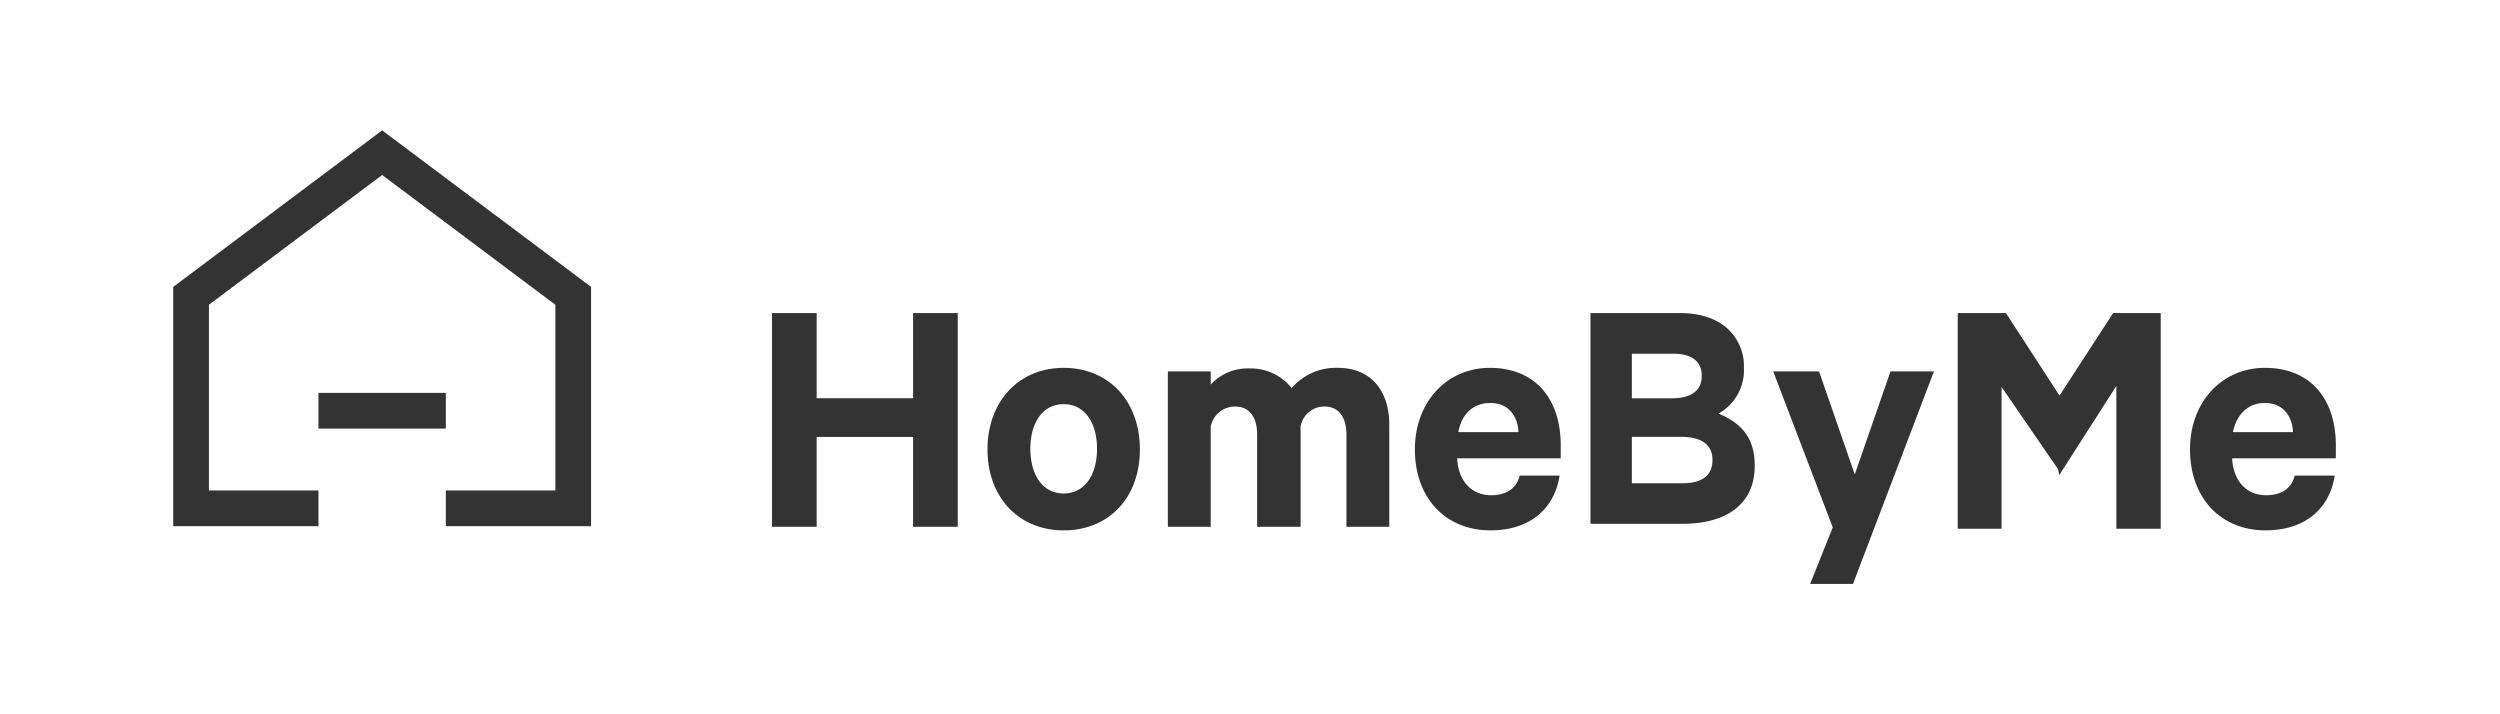
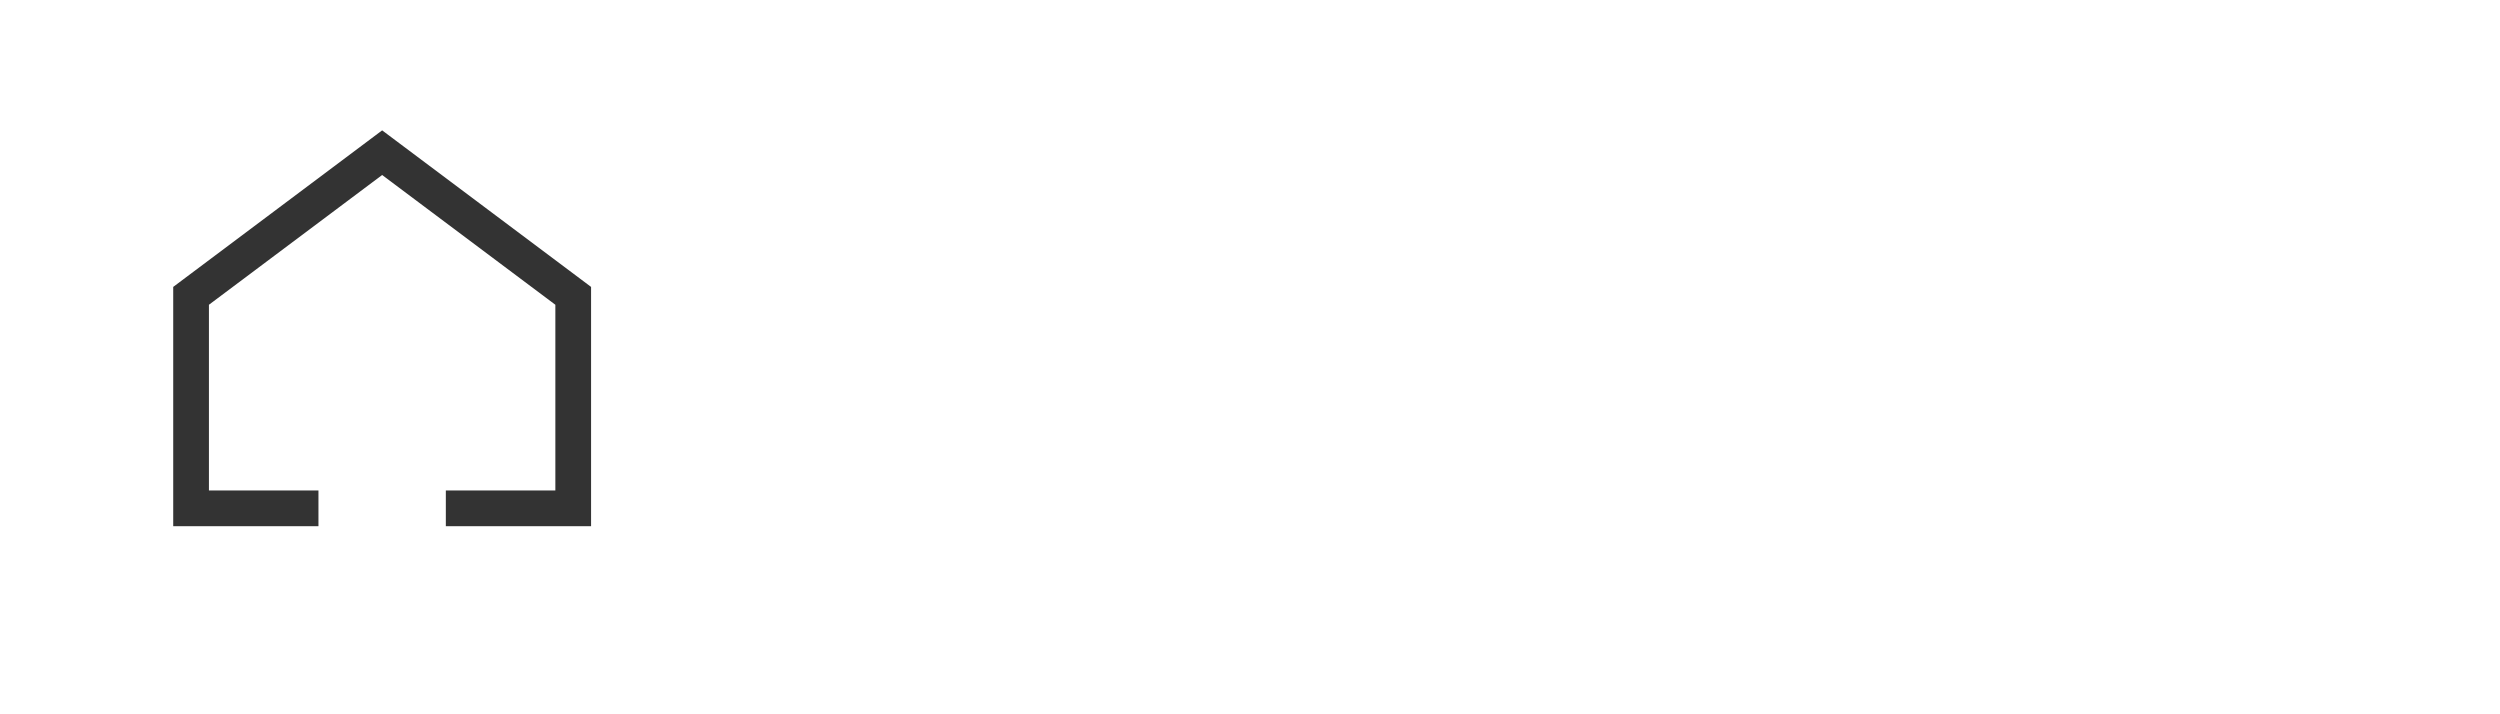
<svg xmlns="http://www.w3.org/2000/svg" id="Layer_1" data-name="Layer 1" viewBox="0 0 420 120">
  <defs>
    <style>.cls-1{fill:#333}</style>
  </defs>
  <title>Logo-HBM-black</title>
  <path class="cls-1" d="M99.3 88.4H74.9v-6h18.4V51.2L64.2 29.4 35.1 51.2v31.2h18.4v6H29.1V48.2l35.1-26.3 35.1 26.3v40.2z" />
-   <path class="cls-1" d="M53.5 66h21.4v6H53.5zm338.72 14c-.9 5.5-5 9.1-11.6 9.1-7.6 0-12.7-5.5-12.7-13.6 0-7.9 5.3-13.7 12.6-13.7 7.7 0 11.9 5.3 11.9 13V77H375c.2 3.9 2.5 6.2 5.7 6.2 2.5 0 4.3-1.1 4.8-3.3h6.7zm-17.1-7.4h10.1c-.1-2.7-1.7-4.9-4.7-4.9-2.7 0-4.7 1.7-5.4 4.9zm-46.22-20h8.1l9 13.86 9-13.86h8v36.23h-7.45v-24l-9.6 15-.19-1-9.5-13.83v23.83h-7.36zm-24.8 45.5l3.8-9.5-10-26.2h7.7l6 17.3 6-17.3h7.3l-13.6 35.7zm-36.9-45.5h15.07c3.71 0 6.63 1.11 8.48 3.14a8.49 8.49 0 0 1 2.23 6v.1a8.33 8.33 0 0 1-4.27 7.64c3.76 1.57 6.08 4 6.08 8.7v.1c0 6.48-4.82 9.72-12.15 9.72H267.2zm18.69 10.47c0-2.32-1.67-3.64-4.69-3.64h-7.05v7.49h6.59c3.15 0 5.15-1.11 5.15-3.75zm-3.48 10.32h-8.26v7.8h8.49c3.15 0 5.05-1.22 5.05-3.85v-.1c0-2.38-1.62-3.85-5.28-3.85zM262 80c-.9 5.5-5 9.1-11.6 9.1-7.6 0-12.7-5.5-12.7-13.6 0-7.9 5.3-13.7 12.6-13.7 7.7 0 11.9 5.3 11.9 13V77h-17.4c.2 3.9 2.5 6.2 5.7 6.2 2.5 0 4.3-1.1 4.8-3.3h6.7zm-17-7.4h10.1c-.1-2.7-1.7-4.9-4.7-4.9-2.8 0-4.8 1.7-5.4 4.9zm-20.2-10.8c5.4 0 8.6 3.7 8.6 9.6v17.1h-7.2V73c0-2.8-1.2-4.7-3.7-4.7a4 4 0 0 0-4 3.4v16.8h-7.3V73c0-2.8-1.2-4.7-3.7-4.7a4.13 4.13 0 0 0-4.1 3.4v16.8h-7.2V62.4h7.2v2.2a8.45 8.45 0 0 1 6.6-2.7 8.74 8.74 0 0 1 7 3.3 9.75 9.75 0 0 1 7.8-3.4zm-46.1 27.3c-7.6 0-12.8-5.6-12.8-13.6s5.2-13.7 12.8-13.7 12.8 5.6 12.8 13.7-5.2 13.6-12.8 13.6zm0-21.2c-3.6 0-5.6 3.2-5.6 7.5s2 7.5 5.6 7.5 5.6-3.2 5.6-7.5-2-7.5-5.6-7.5zm-17.8-15.3v35.9h-7.5V73.4h-16.2v15.1h-7.5V52.6h7.5v14.3h16.2V52.6z" />
</svg>